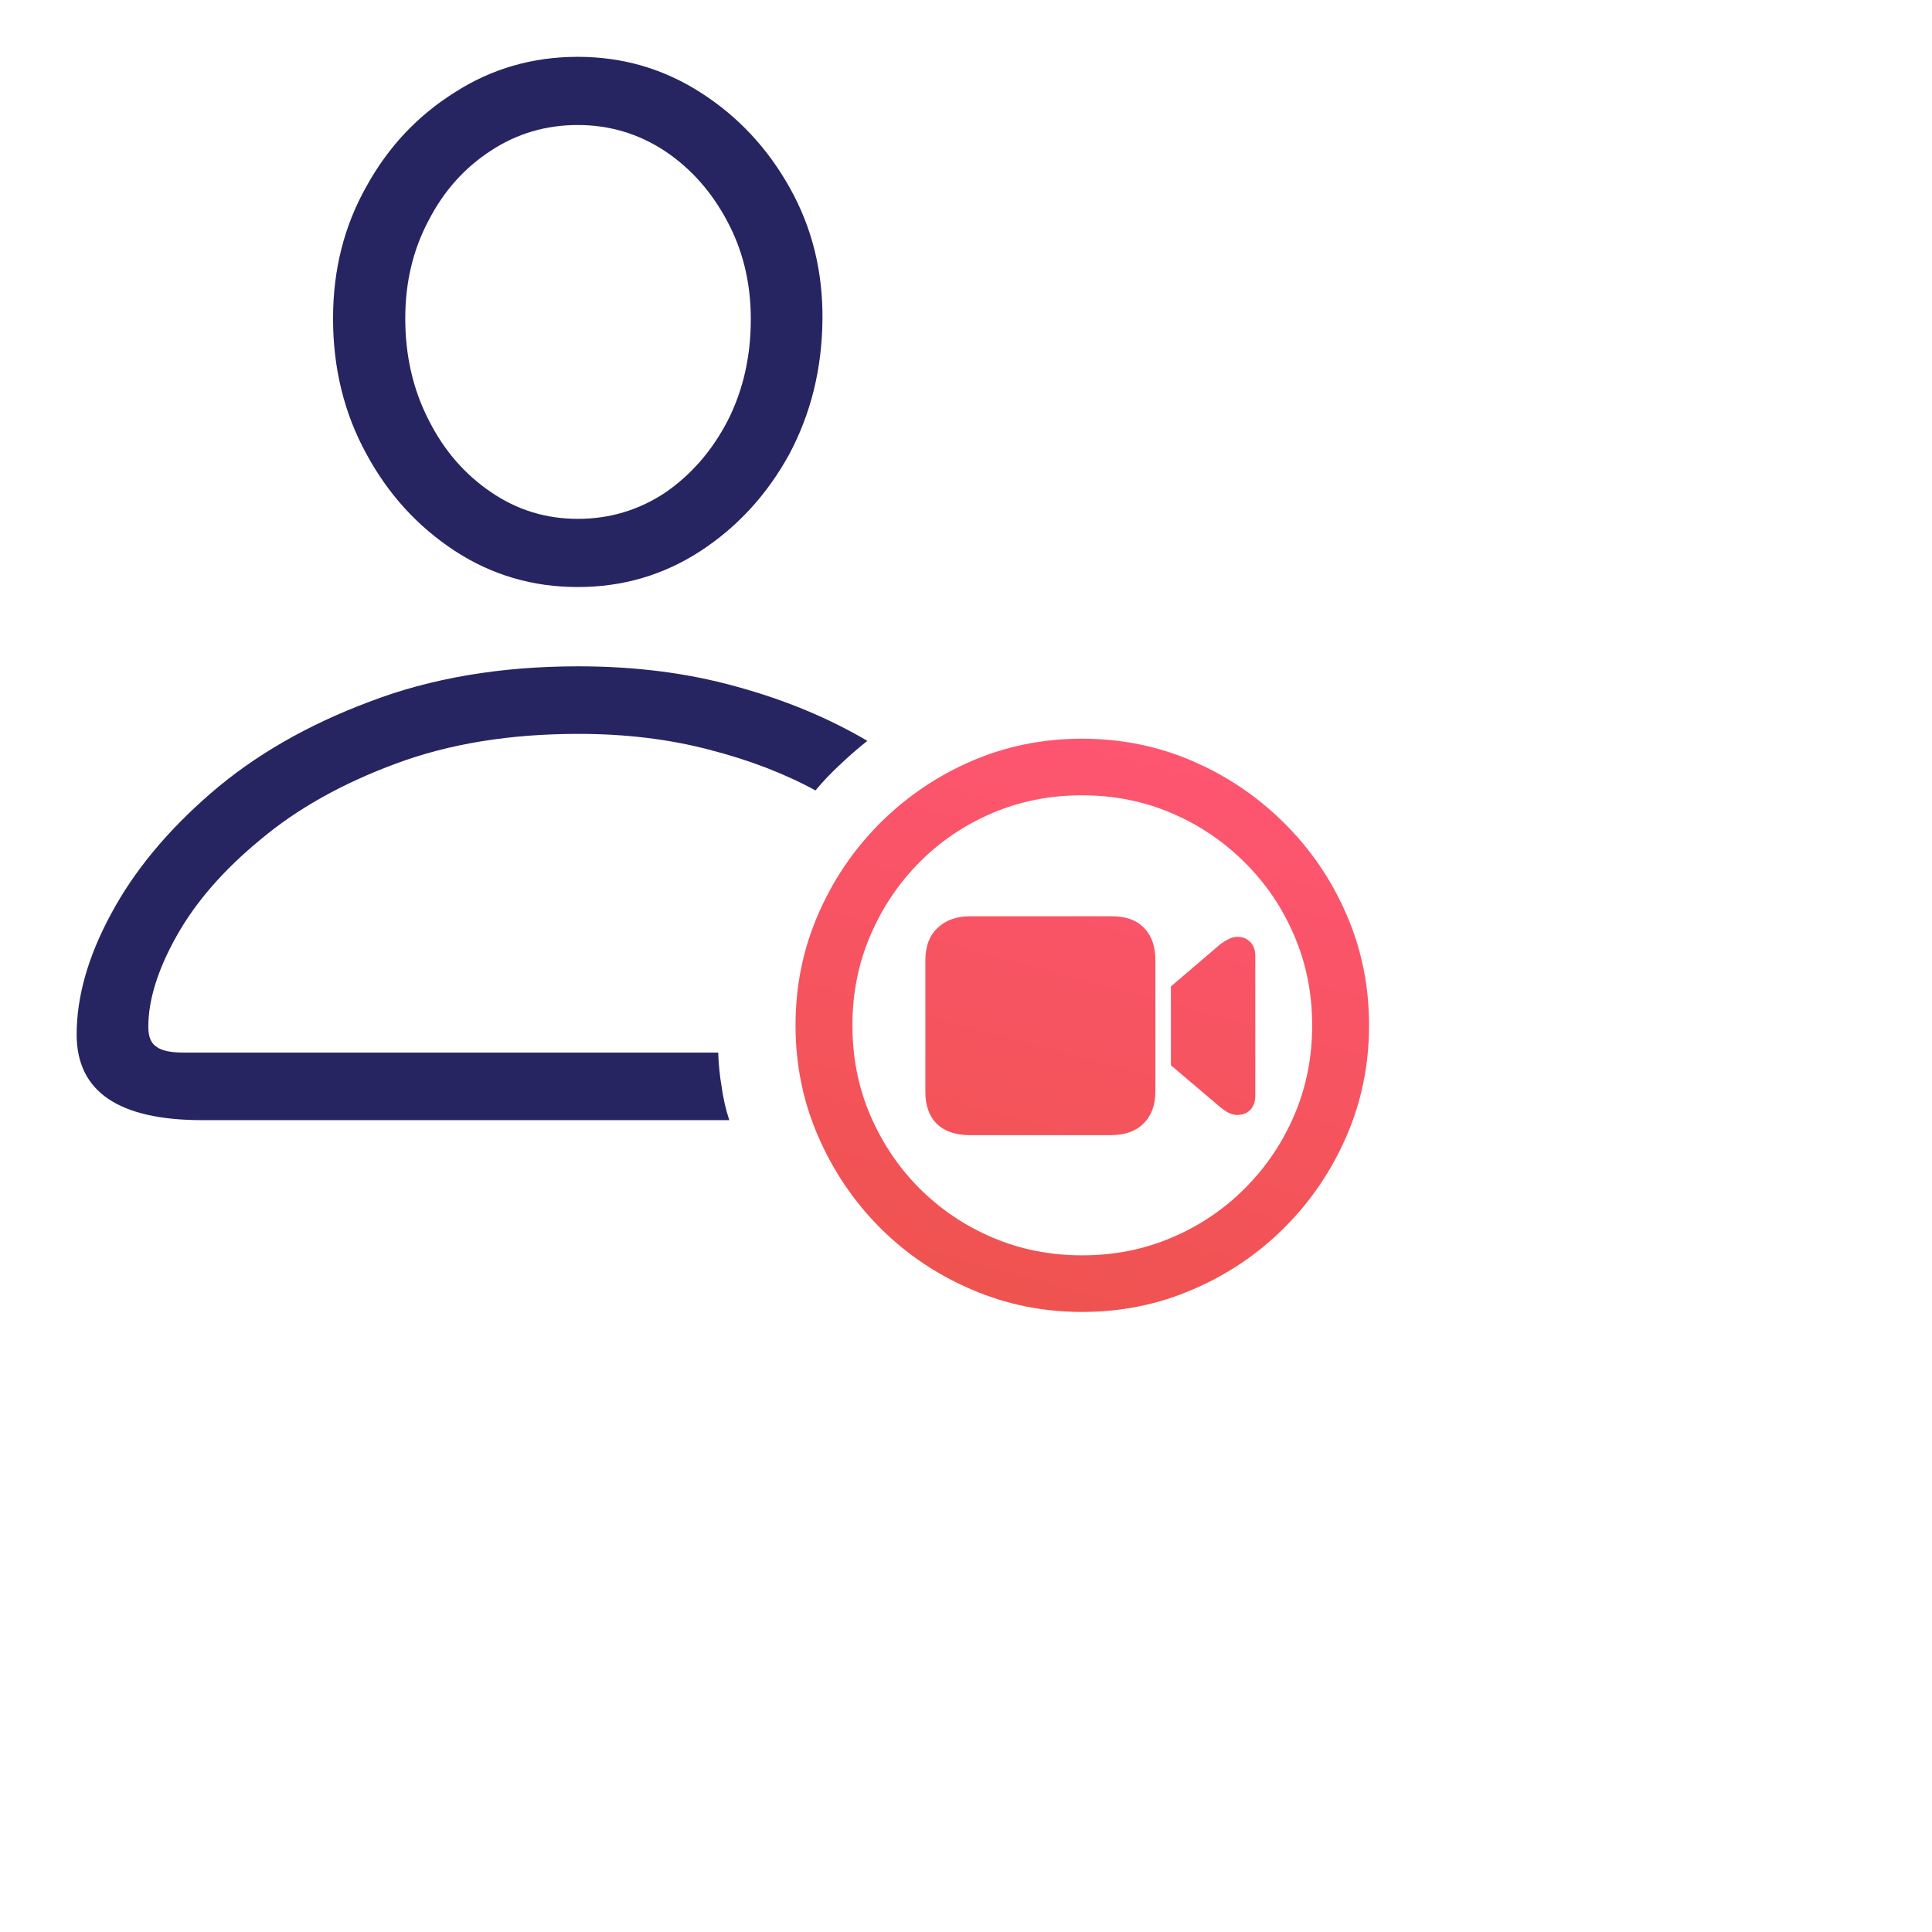
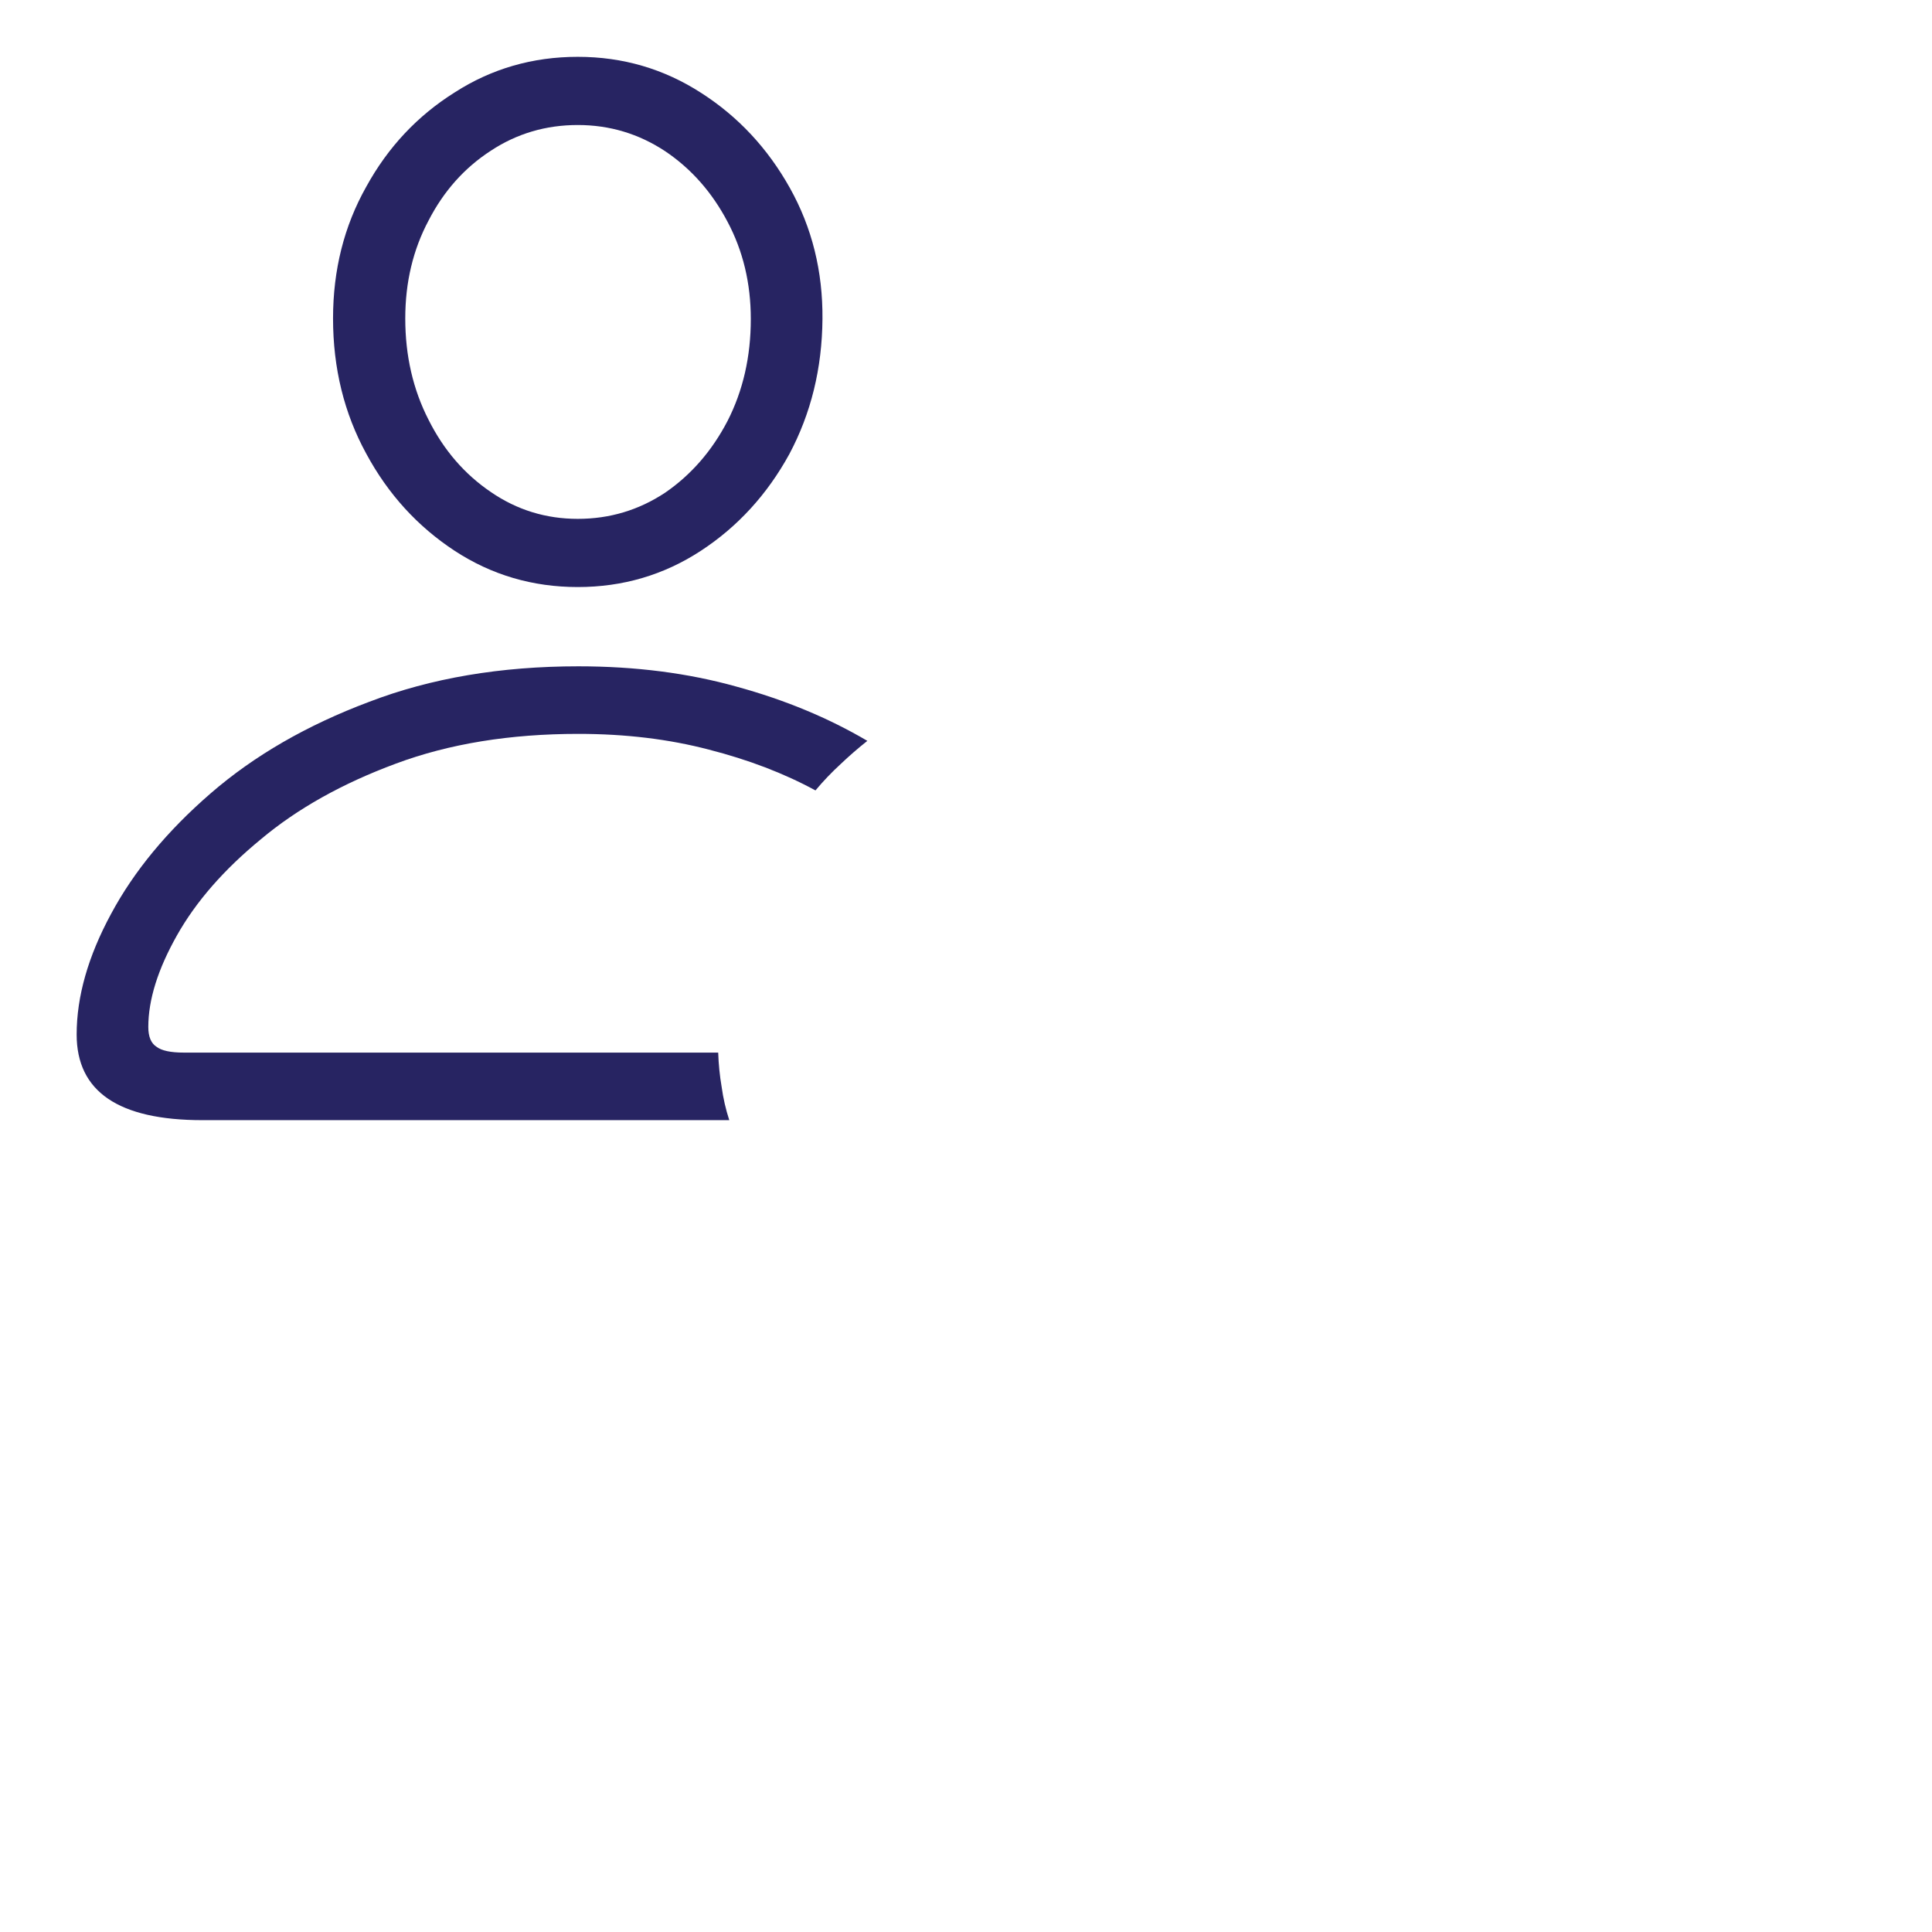
<svg xmlns="http://www.w3.org/2000/svg" width="34" height="34" viewBox="0 0 34 34" fill="none">
  <path d="M12.834 19.713H3.564C2.087 19.713 1.349 19.211 1.349 18.206C1.349 17.536 1.551 16.829 1.954 16.084C2.357 15.332 2.942 14.624 3.708 13.961C4.473 13.298 5.403 12.761 6.497 12.351C7.583 11.934 8.811 11.726 10.178 11.726C11.183 11.726 12.112 11.845 12.967 12.085C13.815 12.317 14.58 12.635 15.264 13.038C15.1 13.168 14.942 13.305 14.792 13.448C14.635 13.592 14.488 13.746 14.351 13.91C13.797 13.609 13.172 13.37 12.475 13.192C11.771 13.007 11.005 12.915 10.178 12.915C8.975 12.915 7.905 13.089 6.968 13.438C6.025 13.787 5.232 14.231 4.589 14.771C3.94 15.304 3.448 15.868 3.113 16.463C2.778 17.058 2.61 17.594 2.61 18.073C2.61 18.244 2.658 18.36 2.754 18.421C2.843 18.49 3.003 18.524 3.236 18.524H12.639C12.646 18.729 12.666 18.931 12.7 19.129C12.727 19.327 12.772 19.522 12.834 19.713ZM10.168 10.331C9.375 10.331 8.653 10.119 8.004 9.695C7.348 9.265 6.828 8.694 6.445 7.983C6.056 7.272 5.861 6.479 5.861 5.604C5.861 4.75 6.056 3.977 6.445 3.287C6.828 2.589 7.348 2.036 8.004 1.625C8.653 1.208 9.375 1 10.168 1C10.96 1 11.685 1.212 12.341 1.636C12.991 2.053 13.51 2.61 13.9 3.307C14.29 4.004 14.481 4.773 14.474 5.614C14.467 6.482 14.273 7.275 13.89 7.993C13.5 8.704 12.98 9.271 12.331 9.695C11.682 10.119 10.96 10.331 10.168 10.331ZM10.168 9.131C10.728 9.131 11.241 8.978 11.706 8.67C12.164 8.355 12.529 7.935 12.803 7.409C13.076 6.875 13.213 6.277 13.213 5.614C13.213 4.985 13.076 4.415 12.803 3.902C12.529 3.382 12.164 2.969 11.706 2.661C11.241 2.354 10.728 2.2 10.168 2.2C9.607 2.2 9.098 2.35 8.64 2.651C8.175 2.952 7.809 3.362 7.542 3.881C7.269 4.394 7.132 4.968 7.132 5.604C7.132 6.26 7.269 6.855 7.542 7.388C7.809 7.921 8.175 8.345 8.64 8.66C9.098 8.974 9.607 9.131 10.168 9.131Z" fill="#272462" />
-   <path d="M19.044 23.088C19.734 23.088 20.384 22.956 20.992 22.692C21.601 22.432 22.138 22.069 22.604 21.604C23.069 21.138 23.434 20.601 23.697 19.992C23.961 19.384 24.093 18.734 24.093 18.044C24.093 17.354 23.961 16.704 23.697 16.096C23.434 15.487 23.069 14.951 22.604 14.489C22.138 14.024 21.601 13.659 20.992 13.396C20.384 13.132 19.732 13 19.039 13C18.349 13 17.7 13.132 17.091 13.396C16.485 13.659 15.95 14.024 15.484 14.489C15.022 14.951 14.659 15.487 14.396 16.096C14.132 16.704 14 17.354 14 18.044C14 18.734 14.132 19.384 14.396 19.992C14.659 20.601 15.022 21.138 15.484 21.604C15.95 22.069 16.487 22.432 17.096 22.692C17.704 22.956 18.354 23.088 19.044 23.088ZM19.044 22.092C18.484 22.092 17.958 21.988 17.467 21.779C16.979 21.571 16.549 21.281 16.178 20.91C15.81 20.539 15.522 20.109 15.313 19.621C15.105 19.133 15.001 18.607 15.001 18.044C15.001 17.484 15.105 16.96 15.313 16.472C15.522 15.98 15.81 15.549 16.178 15.178C16.546 14.807 16.974 14.517 17.462 14.309C17.953 14.1 18.479 13.996 19.039 13.996C19.602 13.996 20.128 14.1 20.616 14.309C21.105 14.517 21.534 14.807 21.905 15.178C22.28 15.549 22.571 15.98 22.779 16.472C22.988 16.96 23.092 17.484 23.092 18.044C23.092 18.607 22.988 19.133 22.779 19.621C22.571 20.109 22.281 20.539 21.91 20.91C21.542 21.281 21.113 21.571 20.621 21.779C20.133 21.988 19.607 22.092 19.044 22.092ZM17.071 19.977H19.547C19.794 19.977 19.986 19.909 20.123 19.773C20.263 19.636 20.333 19.447 20.333 19.206V16.896C20.333 16.652 20.266 16.463 20.133 16.33C20.003 16.193 19.814 16.125 19.566 16.125H17.071C16.834 16.125 16.643 16.193 16.5 16.33C16.357 16.463 16.285 16.652 16.285 16.896V19.216C16.285 19.46 16.354 19.649 16.49 19.782C16.63 19.912 16.824 19.977 17.071 19.977ZM20.606 18.747L21.48 19.489C21.529 19.528 21.578 19.561 21.627 19.587C21.676 19.61 21.725 19.621 21.773 19.621C21.868 19.621 21.944 19.592 22.003 19.533C22.061 19.471 22.091 19.387 22.091 19.279V16.823C22.091 16.719 22.061 16.638 22.003 16.579C21.944 16.517 21.868 16.486 21.773 16.486C21.725 16.486 21.676 16.499 21.627 16.525C21.578 16.548 21.529 16.578 21.48 16.613L20.606 17.36V18.747Z" fill="url(#paint0_linear_9240_14324)" />
  <defs>
    <linearGradient id="paint0_linear_9240_14324" x1="22.424" y1="13" x2="19.655" y2="23.252" gradientUnits="userSpaceOnUse">
      <stop stop-color="#FF5574" />
      <stop offset="1" stop-color="#EF5350" />
    </linearGradient>
  </defs>
</svg>